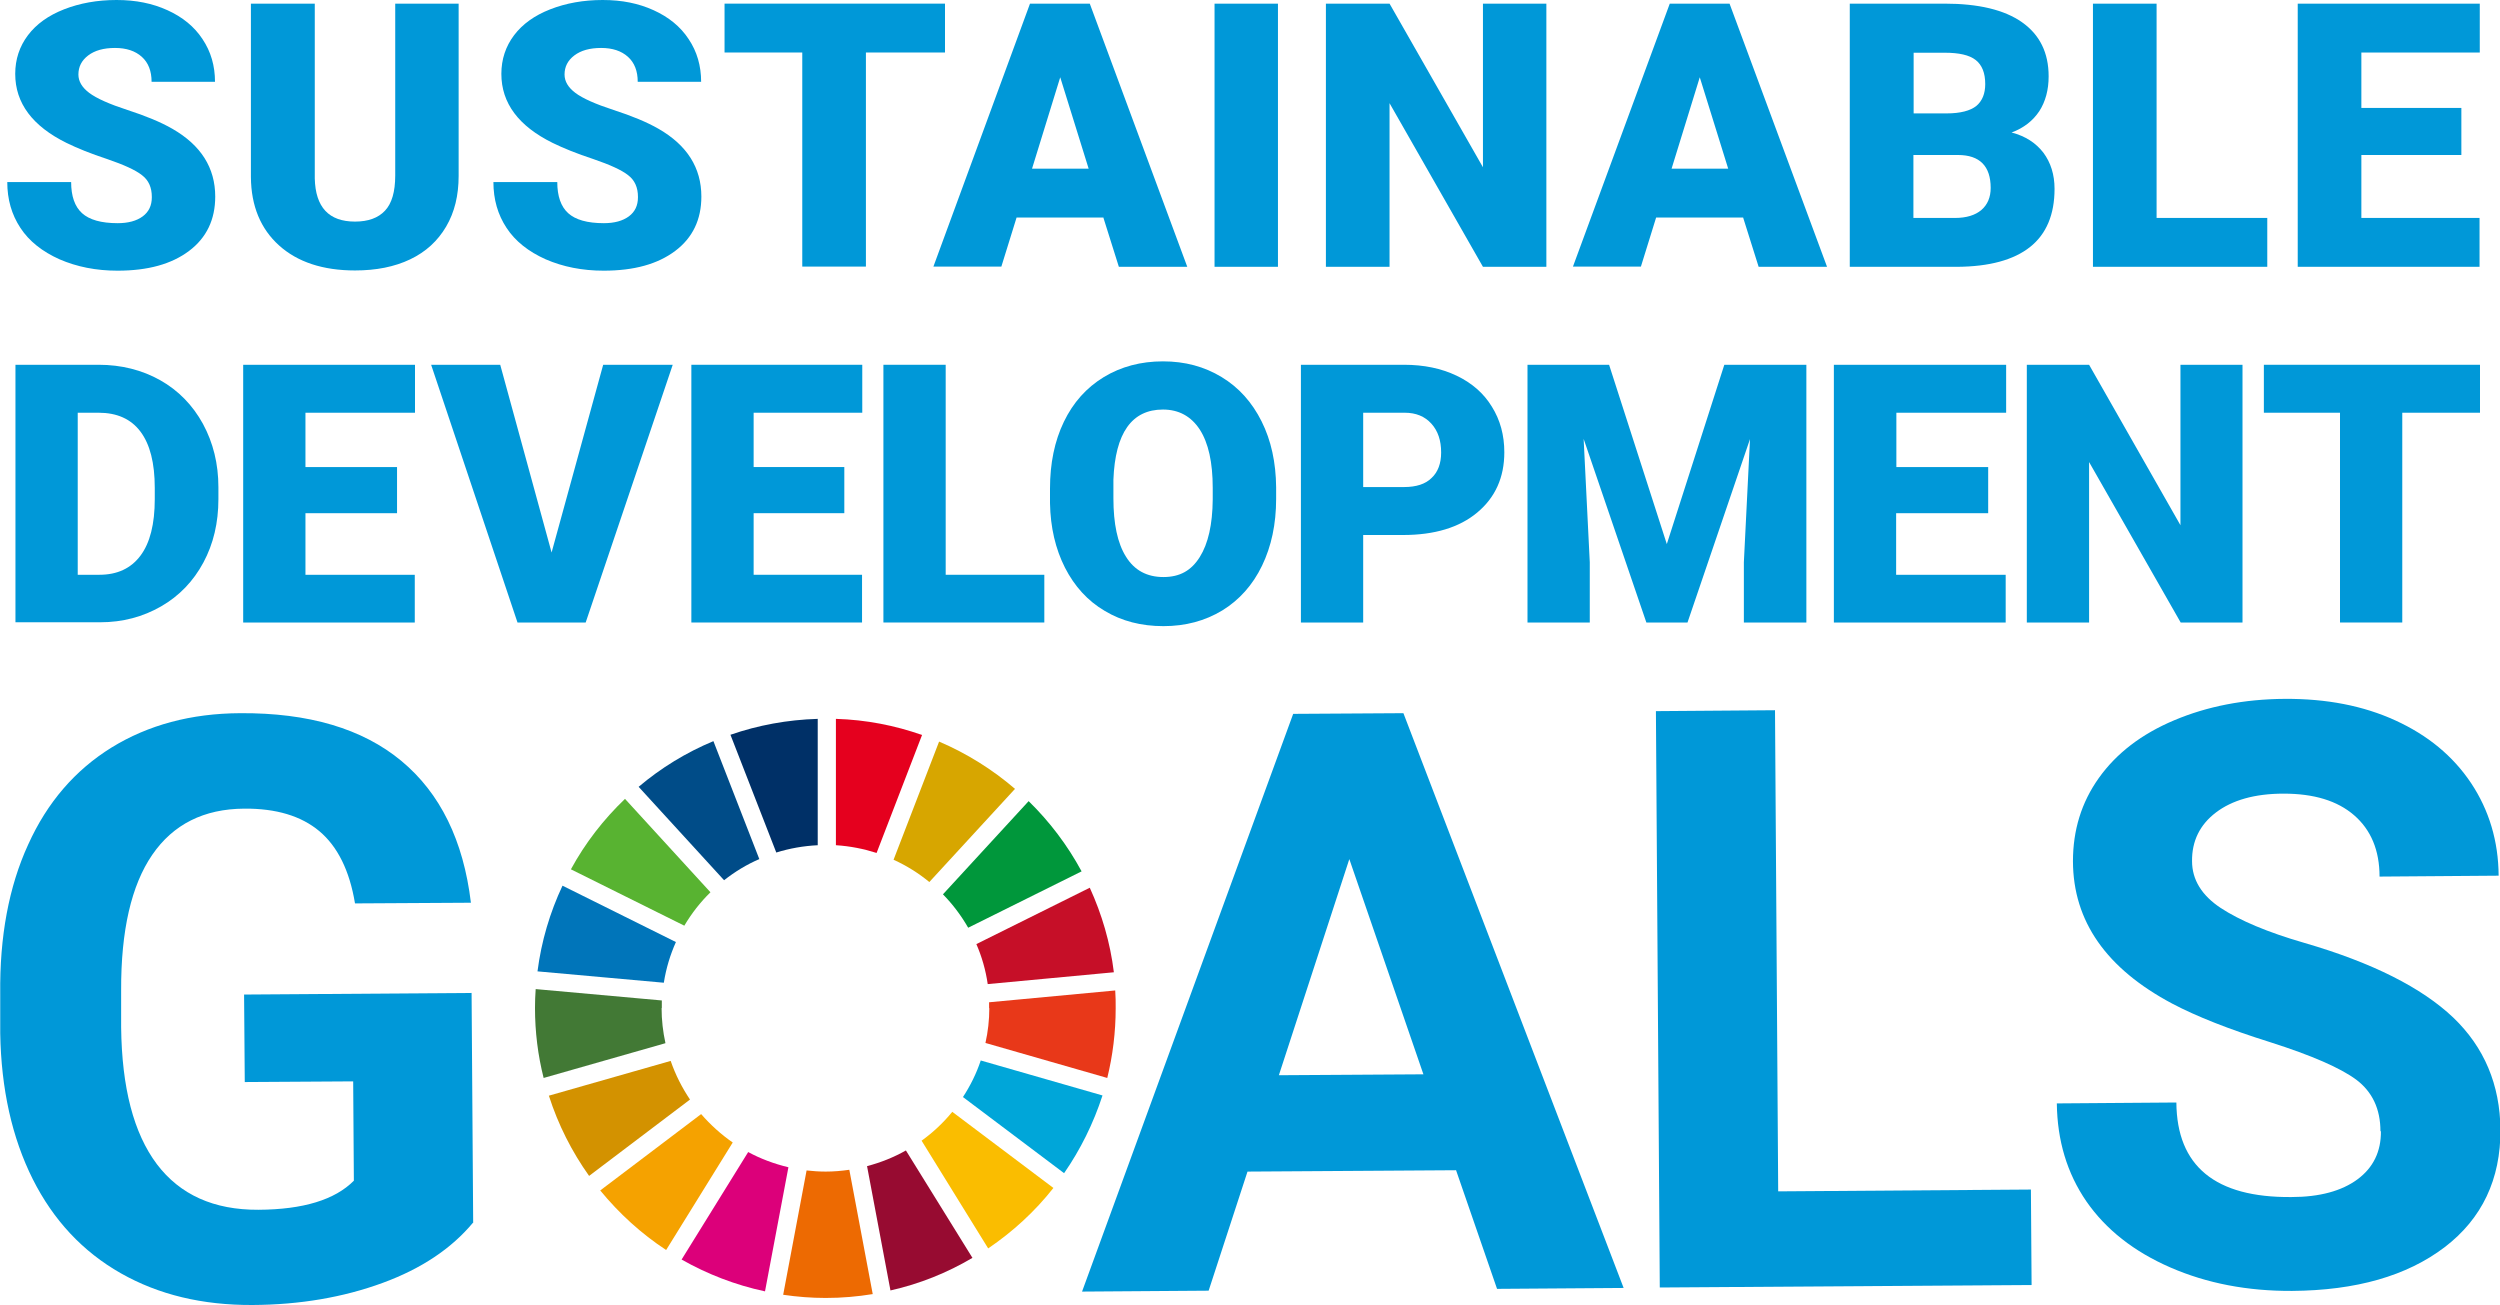
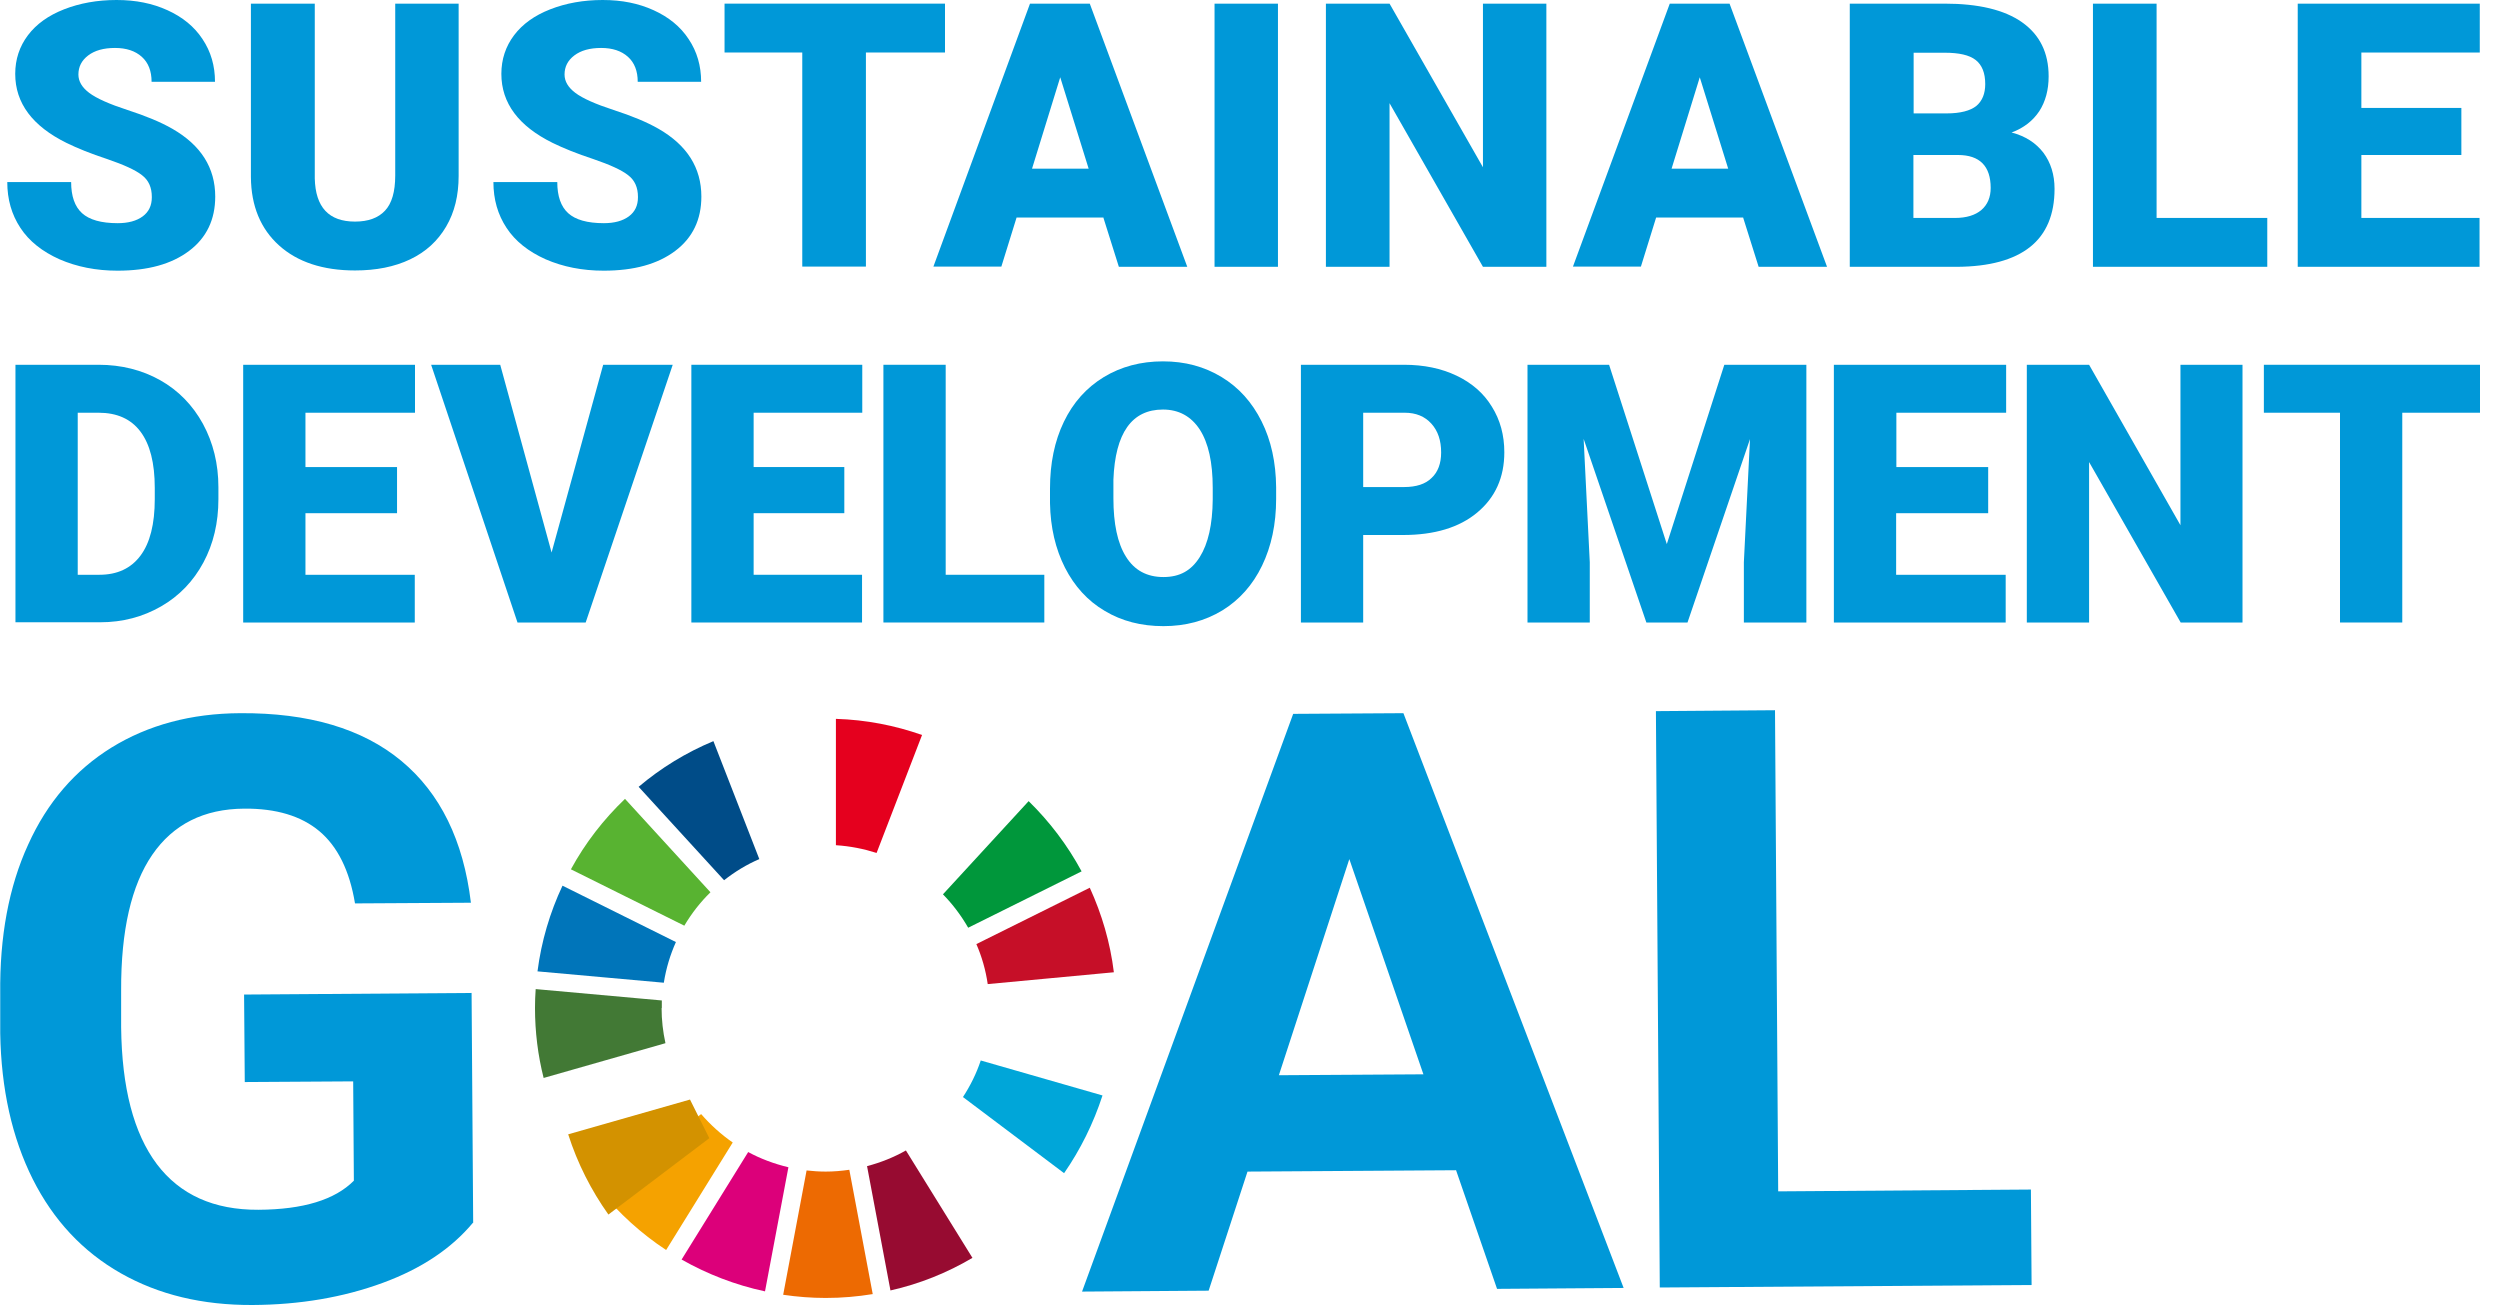
<svg xmlns="http://www.w3.org/2000/svg" id="_レイヤー_2" data-name="レイヤー 2" viewBox="0 0 110 57.42">
  <defs>
    <style>
      .cls-1 {
        fill: #00a6d9;
      }

      .cls-2 {
        fill: #ed6a02;
      }

      .cls-3 {
        fill: #58b331;
      }

      .cls-4 {
        fill: #c60f28;
      }

      .cls-5 {
        fill: #f5a200;
      }

      .cls-6 {
        fill: #427935;
      }

      .cls-7 {
        fill: #d7a600;
      }

      .cls-8 {
        fill: #004c88;
      }

      .cls-9 {
        fill: #970b31;
      }

      .cls-10 {
        fill: #0075ba;
      }

      .cls-11 {
        fill: #0098d8;
      }

      .cls-12 {
        fill: #00973b;
      }

      .cls-13 {
        fill: #dc007a;
      }

      .cls-14 {
        fill: #003067;
      }

      .cls-15 {
        fill: #e83819;
      }

      .cls-16 {
        fill: #d39200;
      }

      .cls-17 {
        fill: #fabd00;
      }

      .cls-18 {
        fill: #e5001e;
      }
    </style>
  </defs>
  <g id="_コンテンツ" data-name="コンテンツ">
    <g>
      <g>
        <path class="cls-11" d="m20.81,53.8c-.94,1.13-2.26,2.02-3.98,2.65-1.72.63-3.63.96-5.72.97-2.2.01-4.13-.45-5.8-1.4-1.67-.95-2.96-2.33-3.87-4.14-.91-1.82-1.39-3.96-1.43-6.42v-1.72c-.03-2.53.38-4.73,1.23-6.58.84-1.86,2.07-3.28,3.67-4.27,1.61-.99,3.49-1.5,5.66-1.51,3.01-.02,5.38.68,7.09,2.1,1.71,1.42,2.73,3.5,3.06,6.24l-5.1.03c-.24-1.45-.77-2.51-1.57-3.18-.8-.67-1.9-1-3.3-.99-1.78.01-3.13.69-4.05,2.03-.92,1.34-1.38,3.33-1.37,5.97v1.62c.03,2.66.55,4.66,1.57,6.02,1.02,1.35,2.51,2.02,4.47,2.01,1.97-.01,3.37-.44,4.2-1.28l-.03-4.37-4.77.03-.03-3.85,10.01-.07.07,10.12Z" />
        <path class="cls-11" d="m64.07,51.49l-9.18.06-1.71,5.24-5.57.04,9.29-25.42,4.85-.03,9.69,25.29-5.57.04-1.8-5.21Zm-7.8-4.18l6.36-.04-3.26-9.47-3.1,9.51Z" />
        <path class="cls-11" d="m78.24,52.42l11.12-.08.03,4.2-16.36.11-.17-25.36,5.24-.04.14,21.16Z" />
-         <path class="cls-11" d="m104.74,49.78c0-.99-.36-1.74-1.06-2.27-.7-.52-1.96-1.07-3.78-1.65-1.82-.57-3.26-1.14-4.32-1.7-2.9-1.54-4.36-3.62-4.37-6.26,0-1.37.37-2.59,1.14-3.67.77-1.08,1.87-1.93,3.32-2.54,1.45-.61,3.07-.93,4.87-.94,1.82-.01,3.44.3,4.86.95,1.42.65,2.53,1.56,3.33,2.76.79,1.19,1.2,2.55,1.21,4.07l-5.24.04c0-1.16-.38-2.06-1.12-2.7-.74-.64-1.77-.95-3.1-.95-1.28,0-2.27.29-2.98.83-.71.54-1.06,1.26-1.05,2.14,0,.82.43,1.51,1.26,2.06.84.55,2.06,1.07,3.69,1.54,2.99.87,5.16,1.97,6.54,3.28,1.37,1.31,2.06,2.96,2.08,4.93.01,2.19-.81,3.92-2.46,5.18-1.66,1.26-3.89,1.9-6.71,1.92-1.96.01-3.74-.33-5.35-1.03-1.61-.7-2.84-1.67-3.7-2.91-.85-1.24-1.28-2.67-1.3-4.31l5.26-.04c.02,2.8,1.71,4.19,5.06,4.16,1.25,0,2.22-.27,2.91-.78.69-.51,1.04-1.22,1.03-2.12Z" />
      </g>
      <g>
        <path class="cls-3" d="m30.11,40.73c.32-.54.7-1.03,1.15-1.47l-3.76-4.11c-.94.9-1.75,1.94-2.38,3.1l4.99,2.48Z" />
-         <path class="cls-7" d="m39.32,37.83c.57.26,1.1.59,1.57.98l3.77-4.1c-.99-.85-2.12-1.56-3.34-2.08l-2,5.19Z" />
        <path class="cls-4" d="m47.95,39.06l-4.99,2.48c.24.55.41,1.14.5,1.76l5.55-.52c-.16-1.31-.53-2.56-1.06-3.72" />
        <path class="cls-12" d="m42.6,40.82l4.99-2.48c-.62-1.15-1.41-2.19-2.33-3.09l-3.77,4.1c.43.44.8.93,1.11,1.47" />
        <path class="cls-6" d="m29.12,44.36c0-.11,0-.22,0-.34l-5.55-.5c-.02.27-.03.55-.03.83,0,1.06.13,2.09.38,3.08l5.36-1.53c-.11-.5-.17-1.02-.17-1.55" />
-         <path class="cls-17" d="m41.9,48.92c-.39.48-.85.91-1.35,1.27l2.93,4.74c1.09-.74,2.06-1.63,2.87-2.66l-4.45-3.35Z" />
-         <path class="cls-15" d="m43.53,44.36c0,.52-.06,1.04-.17,1.53l5.36,1.54c.24-.98.37-2.01.37-3.07,0-.26,0-.52-.02-.78l-5.55.52c0,.09,0,.17,0,.26" />
        <path class="cls-5" d="m30.85,49.02l-4.44,3.36c.83,1.01,1.8,1.9,2.9,2.62l2.93-4.73c-.52-.36-.98-.78-1.39-1.25" />
        <path class="cls-10" d="m29.21,43.23c.1-.63.28-1.22.53-1.78l-4.99-2.48c-.55,1.17-.93,2.44-1.1,3.77l5.56.5Z" />
        <path class="cls-9" d="m42.79,55.35l-2.93-4.73c-.53.3-1.1.53-1.71.69l1.03,5.47c1.29-.29,2.5-.78,3.6-1.43" />
        <path class="cls-1" d="m43.15,46.67c-.19.57-.46,1.11-.78,1.6l4.45,3.35c.72-1.04,1.29-2.19,1.69-3.42l-5.36-1.54Z" />
        <path class="cls-2" d="m37.37,51.47c-.34.05-.69.08-1.04.08-.28,0-.56-.02-.84-.05l-1.03,5.47c.61.09,1.24.14,1.87.14.71,0,1.4-.06,2.07-.17l-1.03-5.47Z" />
        <path class="cls-18" d="m36.79,37.19c.62.04,1.22.16,1.78.34l2-5.19c-1.19-.42-2.46-.67-3.79-.71v5.56Z" />
        <path class="cls-13" d="m34.69,51.36c-.62-.15-1.22-.37-1.77-.67l-2.93,4.73c1.13.64,2.36,1.12,3.67,1.4l1.03-5.46Z" />
-         <path class="cls-14" d="m34.16,37.51c.58-.18,1.19-.29,1.82-.32v-5.56c-1.34.04-2.63.28-3.84.7l2.02,5.19Z" />
-         <path class="cls-16" d="m30.36,48.38c-.35-.52-.64-1.09-.85-1.7l-5.36,1.53c.41,1.28,1.01,2.46,1.77,3.53l4.44-3.36Z" />
+         <path class="cls-16" d="m30.36,48.38l-5.36,1.53c.41,1.28,1.01,2.46,1.77,3.53l4.44-3.36Z" />
        <path class="cls-8" d="m31.86,38.73c.47-.37.99-.69,1.55-.93l-2.02-5.19c-1.2.5-2.31,1.18-3.29,2.01l3.76,4.11Z" />
      </g>
      <path class="cls-11" d="m6.68,8.66c0-.41-.14-.73-.43-.95-.29-.23-.8-.46-1.53-.71-.73-.24-1.32-.48-1.79-.71-1.5-.74-2.26-1.75-2.26-3.04,0-.64.19-1.21.56-1.7.37-.49.9-.87,1.59-1.14.69-.27,1.46-.41,2.31-.41s1.58.15,2.24.45c.66.3,1.18.72,1.54,1.27.37.55.55,1.18.55,1.88h-2.79c0-.47-.14-.84-.43-1.1-.29-.26-.68-.39-1.18-.39s-.89.11-1.18.33c-.29.22-.43.5-.43.84,0,.3.16.57.48.81.32.24.88.49,1.68.75.8.26,1.46.53,1.98.83,1.25.72,1.88,1.71,1.88,2.98,0,1.01-.38,1.81-1.15,2.39-.77.58-1.81.87-3.15.87-.94,0-1.79-.17-2.55-.5-.76-.34-1.34-.8-1.72-1.38-.39-.59-.58-1.26-.58-2.02h2.81c0,.62.16,1.08.48,1.37.32.29.84.44,1.57.44.46,0,.83-.1,1.1-.3.27-.2.4-.48.4-.84Z" />
      <path class="cls-11" d="m20.18.16v7.58c0,.86-.18,1.6-.55,2.23-.37.63-.89,1.11-1.58,1.44-.69.33-1.5.49-2.43.49-1.41,0-2.53-.37-3.34-1.1s-1.23-1.73-1.24-3.01V.16h2.81v7.69c.03,1.27.62,1.9,1.77,1.9.58,0,1.02-.16,1.32-.48.3-.32.45-.83.45-1.55V.16h2.8Z" />
      <path class="cls-11" d="m28.07,8.66c0-.41-.14-.73-.43-.95-.29-.23-.8-.46-1.53-.71-.73-.24-1.32-.48-1.79-.71-1.5-.74-2.26-1.75-2.26-3.04,0-.64.19-1.21.56-1.7.37-.49.9-.87,1.59-1.14.69-.27,1.46-.41,2.31-.41s1.58.15,2.24.45c.66.3,1.18.72,1.54,1.27.37.55.55,1.18.55,1.88h-2.79c0-.47-.14-.84-.43-1.1-.29-.26-.68-.39-1.18-.39s-.89.11-1.18.33c-.29.22-.43.5-.43.84,0,.3.16.57.48.81.32.24.88.49,1.68.75.8.26,1.46.53,1.98.83,1.25.72,1.88,1.71,1.88,2.98,0,1.01-.38,1.81-1.15,2.39-.77.58-1.81.87-3.15.87-.94,0-1.79-.17-2.55-.5-.76-.34-1.34-.8-1.72-1.38-.39-.59-.58-1.26-.58-2.02h2.81c0,.62.16,1.08.48,1.37.32.29.84.44,1.57.44.46,0,.83-.1,1.1-.3.27-.2.4-.48.4-.84Z" />
      <path class="cls-11" d="m41.58,2.31h-3.48v9.42h-2.8V2.31h-3.42V.16h9.7v2.15Z" />
      <path class="cls-11" d="m48.56,9.57h-3.83l-.67,2.16h-2.99L45.32.16h2.63l4.29,11.58h-3.01l-.68-2.16Zm-3.16-2.15h2.5l-1.25-4.02-1.24,4.02Z" />
      <path class="cls-11" d="m56.23,11.74h-2.79V.16h2.79v11.58Z" />
      <path class="cls-11" d="m68.03,11.74h-2.78l-4.11-7.2v7.2h-2.8V.16h2.8l4.11,7.2V.16h2.79v11.58Z" />
      <path class="cls-11" d="m76.7,9.57h-3.83l-.67,2.16h-2.99L73.47.16h2.63l4.29,11.58h-3.01l-.68-2.16Zm-3.16-2.15h2.5l-1.25-4.02-1.24,4.02Z" />
      <path class="cls-11" d="m81.39,11.74V.16h4.17c1.49,0,2.63.27,3.41.82.78.55,1.17,1.34,1.17,2.38,0,.6-.14,1.11-.41,1.53-.28.42-.68.74-1.22.94.61.16,1.07.46,1.4.89.32.43.49.96.49,1.59,0,1.13-.36,1.99-1.08,2.56-.72.57-1.79.86-3.2.87h-4.71Zm2.8-6.75h1.46c.61,0,1.05-.12,1.31-.33.26-.22.39-.54.39-.96,0-.49-.14-.84-.42-1.06-.28-.22-.74-.32-1.36-.32h-1.37v2.68Zm0,1.83v2.77h1.83c.5,0,.89-.12,1.16-.35.27-.23.41-.56.41-.97,0-.96-.48-1.45-1.44-1.45h-1.96Z" />
      <path class="cls-11" d="m94.89,9.59h4.87v2.15h-7.67V.16h2.8v9.43Z" />
      <path class="cls-11" d="m108.3,6.82h-4.4v2.77h5.2v2.15h-8V.16h8.01v2.15h-5.21v2.44h4.4v2.07Z" />
      <path class="cls-11" d="m.68,27.39v-11.34h3.66c1,0,1.91.23,2.71.68.8.45,1.43,1.1,1.88,1.92.45.83.68,1.76.68,2.79v.52c0,1.04-.22,1.97-.66,2.79-.44.82-1.06,1.47-1.86,1.93-.8.46-1.69.7-2.68.7H.68Zm2.74-9.23v7.13h.95c.79,0,1.39-.28,1.81-.84.42-.56.63-1.39.63-2.49v-.49c0-1.1-.21-1.92-.63-2.48-.42-.56-1.04-.83-1.84-.83h-.92Z" />
      <path class="cls-11" d="m17.47,22.58h-4.03v2.71h4.81v2.1h-7.55v-11.34h7.56v2.11h-4.82v2.39h4.03v2.03Z" />
      <path class="cls-11" d="m24.27,24.31l2.27-8.26h3.06l-3.83,11.34h-3l-3.8-11.34h3.04l2.26,8.26Z" />
      <path class="cls-11" d="m37.15,22.58h-3.99v2.71h4.77v2.1h-7.51v-11.34h7.52v2.11h-4.78v2.39h3.99v2.03Z" />
      <path class="cls-11" d="m41.61,25.29h4.34v2.1h-7.08v-11.34h2.74v9.24Z" />
      <path class="cls-11" d="m56.15,21.95c0,1.11-.21,2.09-.62,2.94-.41.85-1,1.51-1.75,1.97-.76.46-1.62.69-2.59.69s-1.83-.22-2.58-.67c-.75-.44-1.33-1.08-1.75-1.9-.42-.83-.64-1.77-.66-2.84v-.64c0-1.11.2-2.09.61-2.94.41-.85.99-1.5,1.76-1.97.76-.46,1.63-.69,2.6-.69s1.82.23,2.58.69c.76.46,1.34,1.11,1.76,1.95.42.84.63,1.81.64,2.9v.52Zm-2.79-.48c0-1.13-.19-1.98-.57-2.57-.38-.58-.92-.88-1.62-.88-1.37,0-2.1,1.03-2.18,3.08v.83c0,1.11.18,1.97.55,2.56.37.6.92.9,1.65.9s1.23-.29,1.6-.88c.37-.59.56-1.43.57-2.53v-.52Z" />
      <path class="cls-11" d="m59.98,23.54v3.85h-2.74v-11.34h4.54c.87,0,1.64.16,2.31.48.67.32,1.19.77,1.55,1.36.37.59.55,1.26.55,2.01,0,1.11-.4,1.99-1.19,2.65-.79.66-1.88.99-3.27.99h-1.75Zm0-2.11h1.8c.53,0,.94-.13,1.21-.4.28-.26.42-.64.42-1.12,0-.53-.14-.95-.43-1.27-.29-.32-.68-.48-1.17-.48h-1.83v3.27Z" />
      <path class="cls-11" d="m70.8,16.05l2.54,7.89,2.53-7.89h3.61v11.34h-2.75v-2.65l.27-5.42-2.75,8.07h-1.81l-2.76-8.08.27,5.43v2.65h-2.74v-11.34h3.6Z" />
      <path class="cls-11" d="m87.47,22.58h-4.04v2.71h4.82v2.1h-7.56v-11.34h7.58v2.11h-4.83v2.39h4.04v2.03Z" />
      <path class="cls-11" d="m98.68,27.39h-2.73l-4.03-7.06v7.06h-2.74v-11.34h2.74l4.02,7.06v-7.06h2.73v11.34Z" />
      <path class="cls-11" d="m109.11,18.16h-3.41v9.23h-2.74v-9.23h-3.35v-2.11h9.51v2.11Z" />
    </g>
  </g>
</svg>